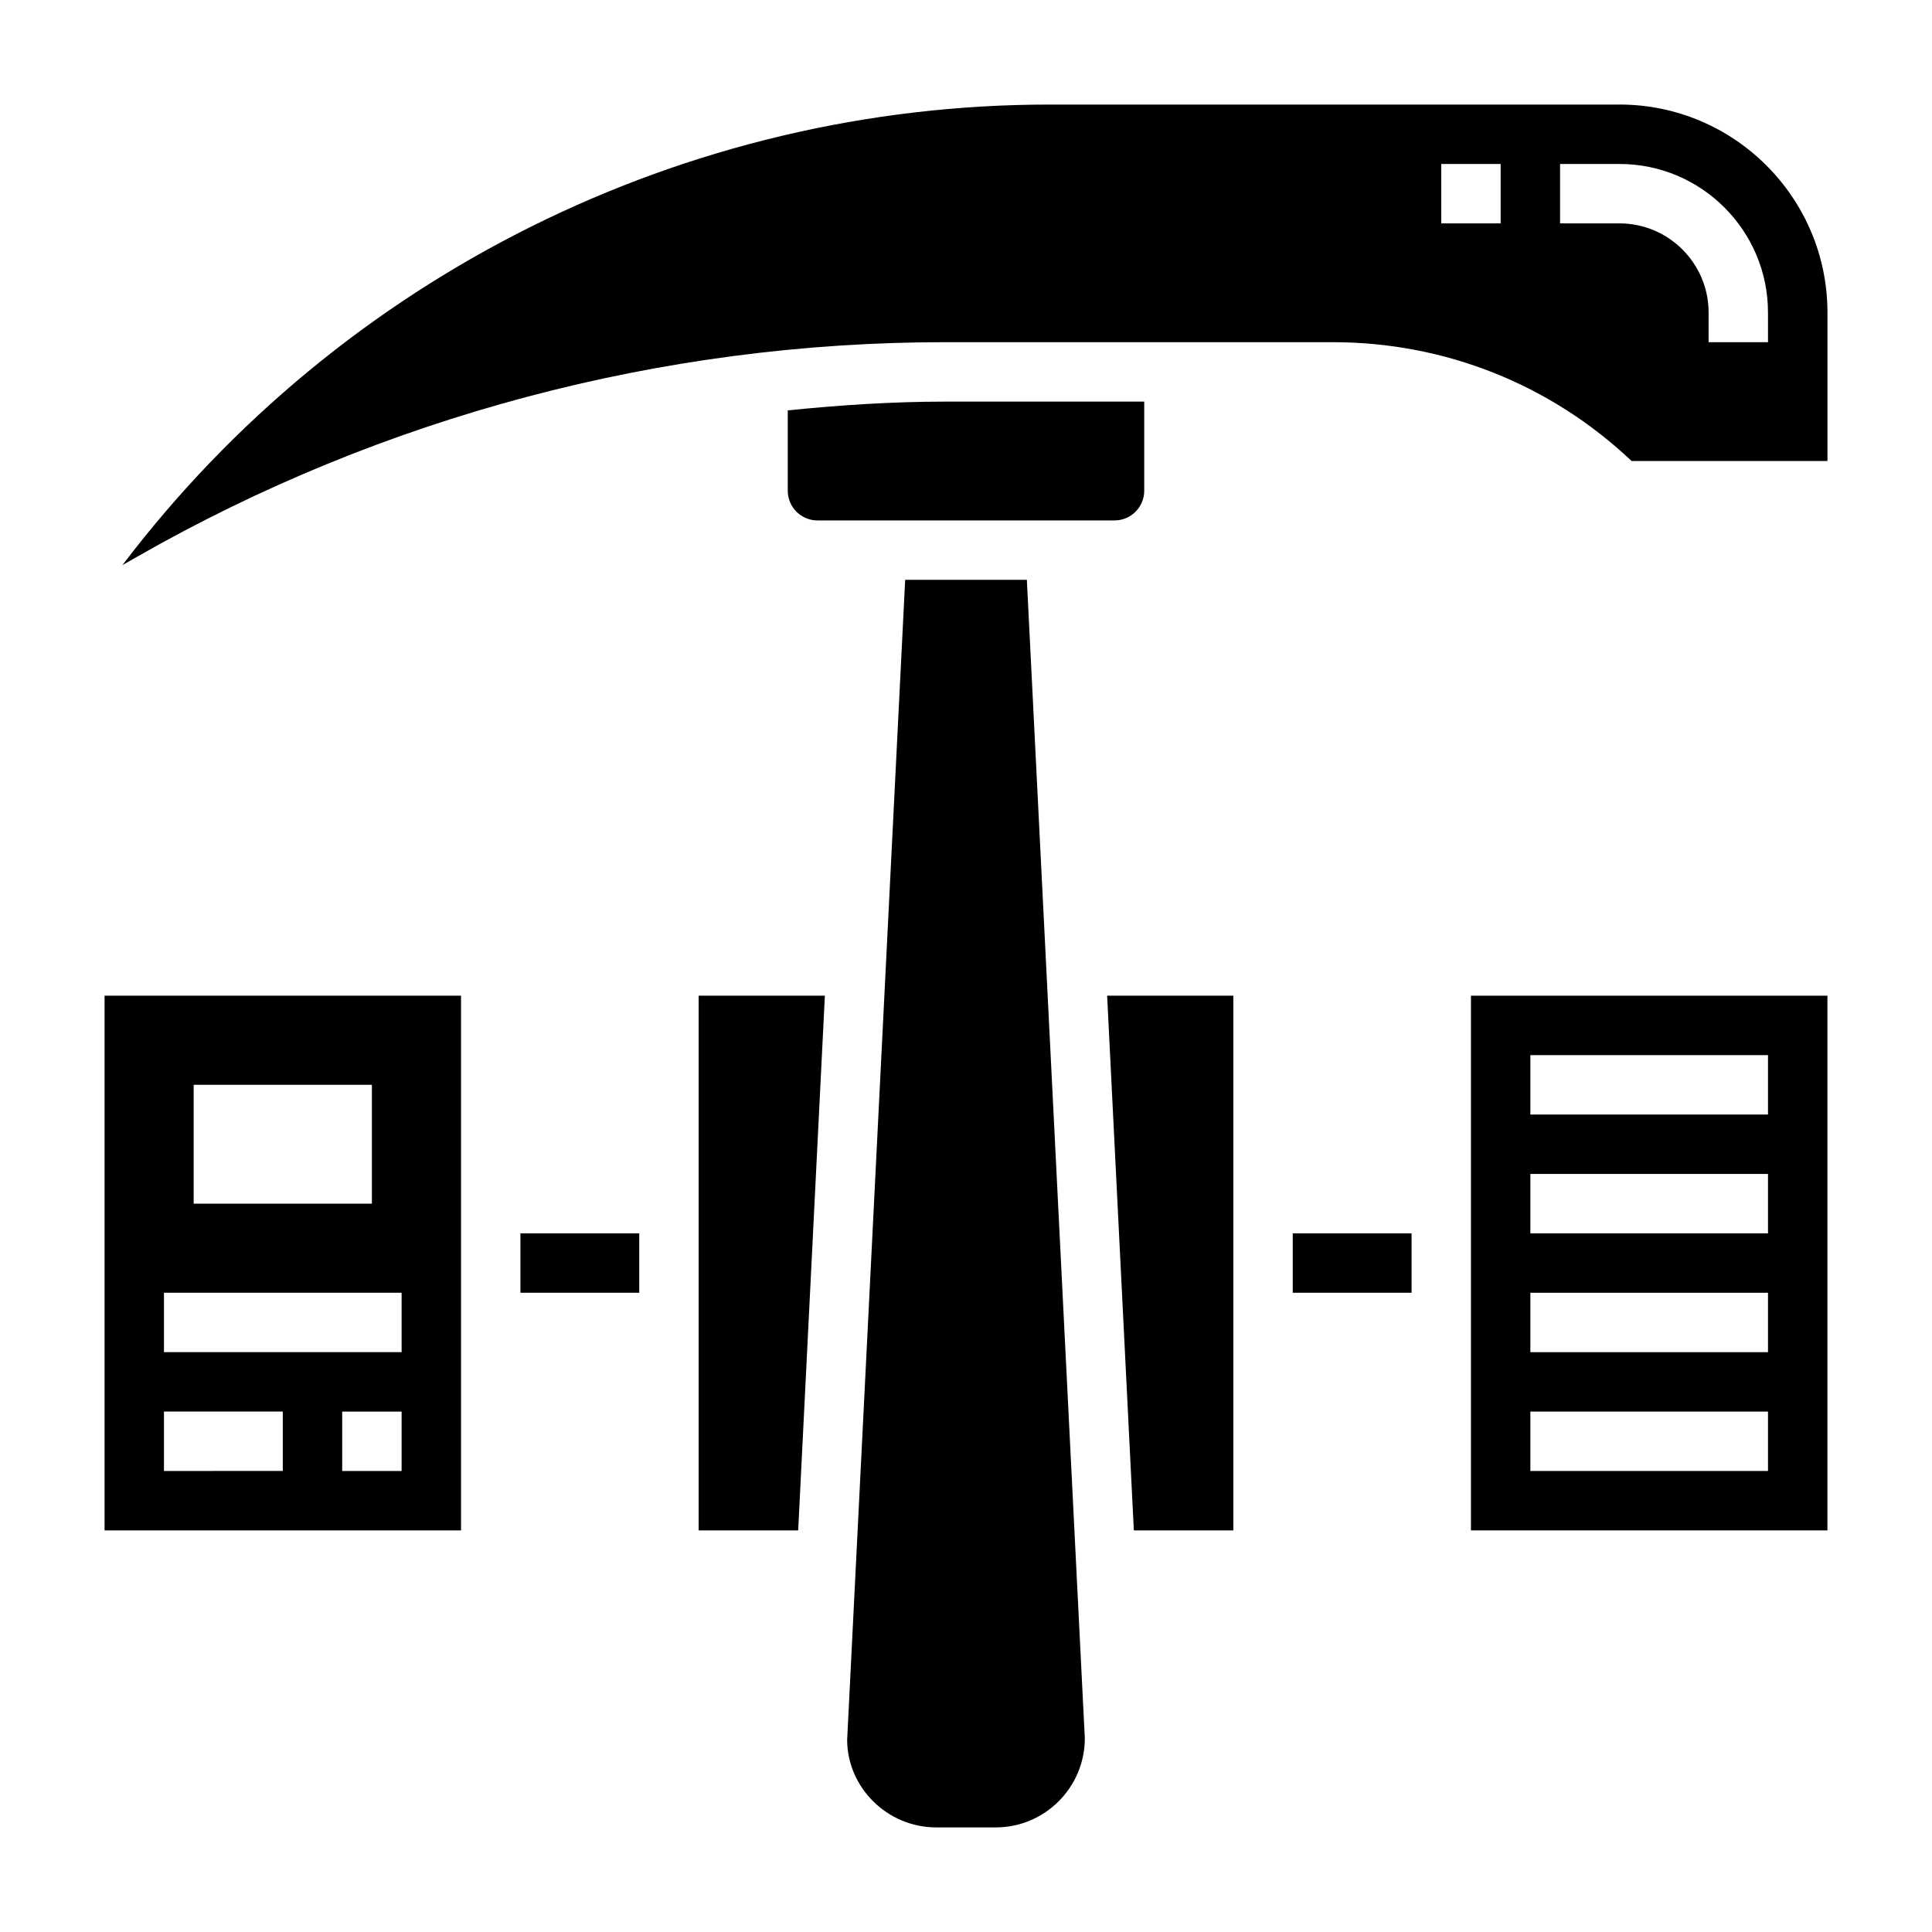
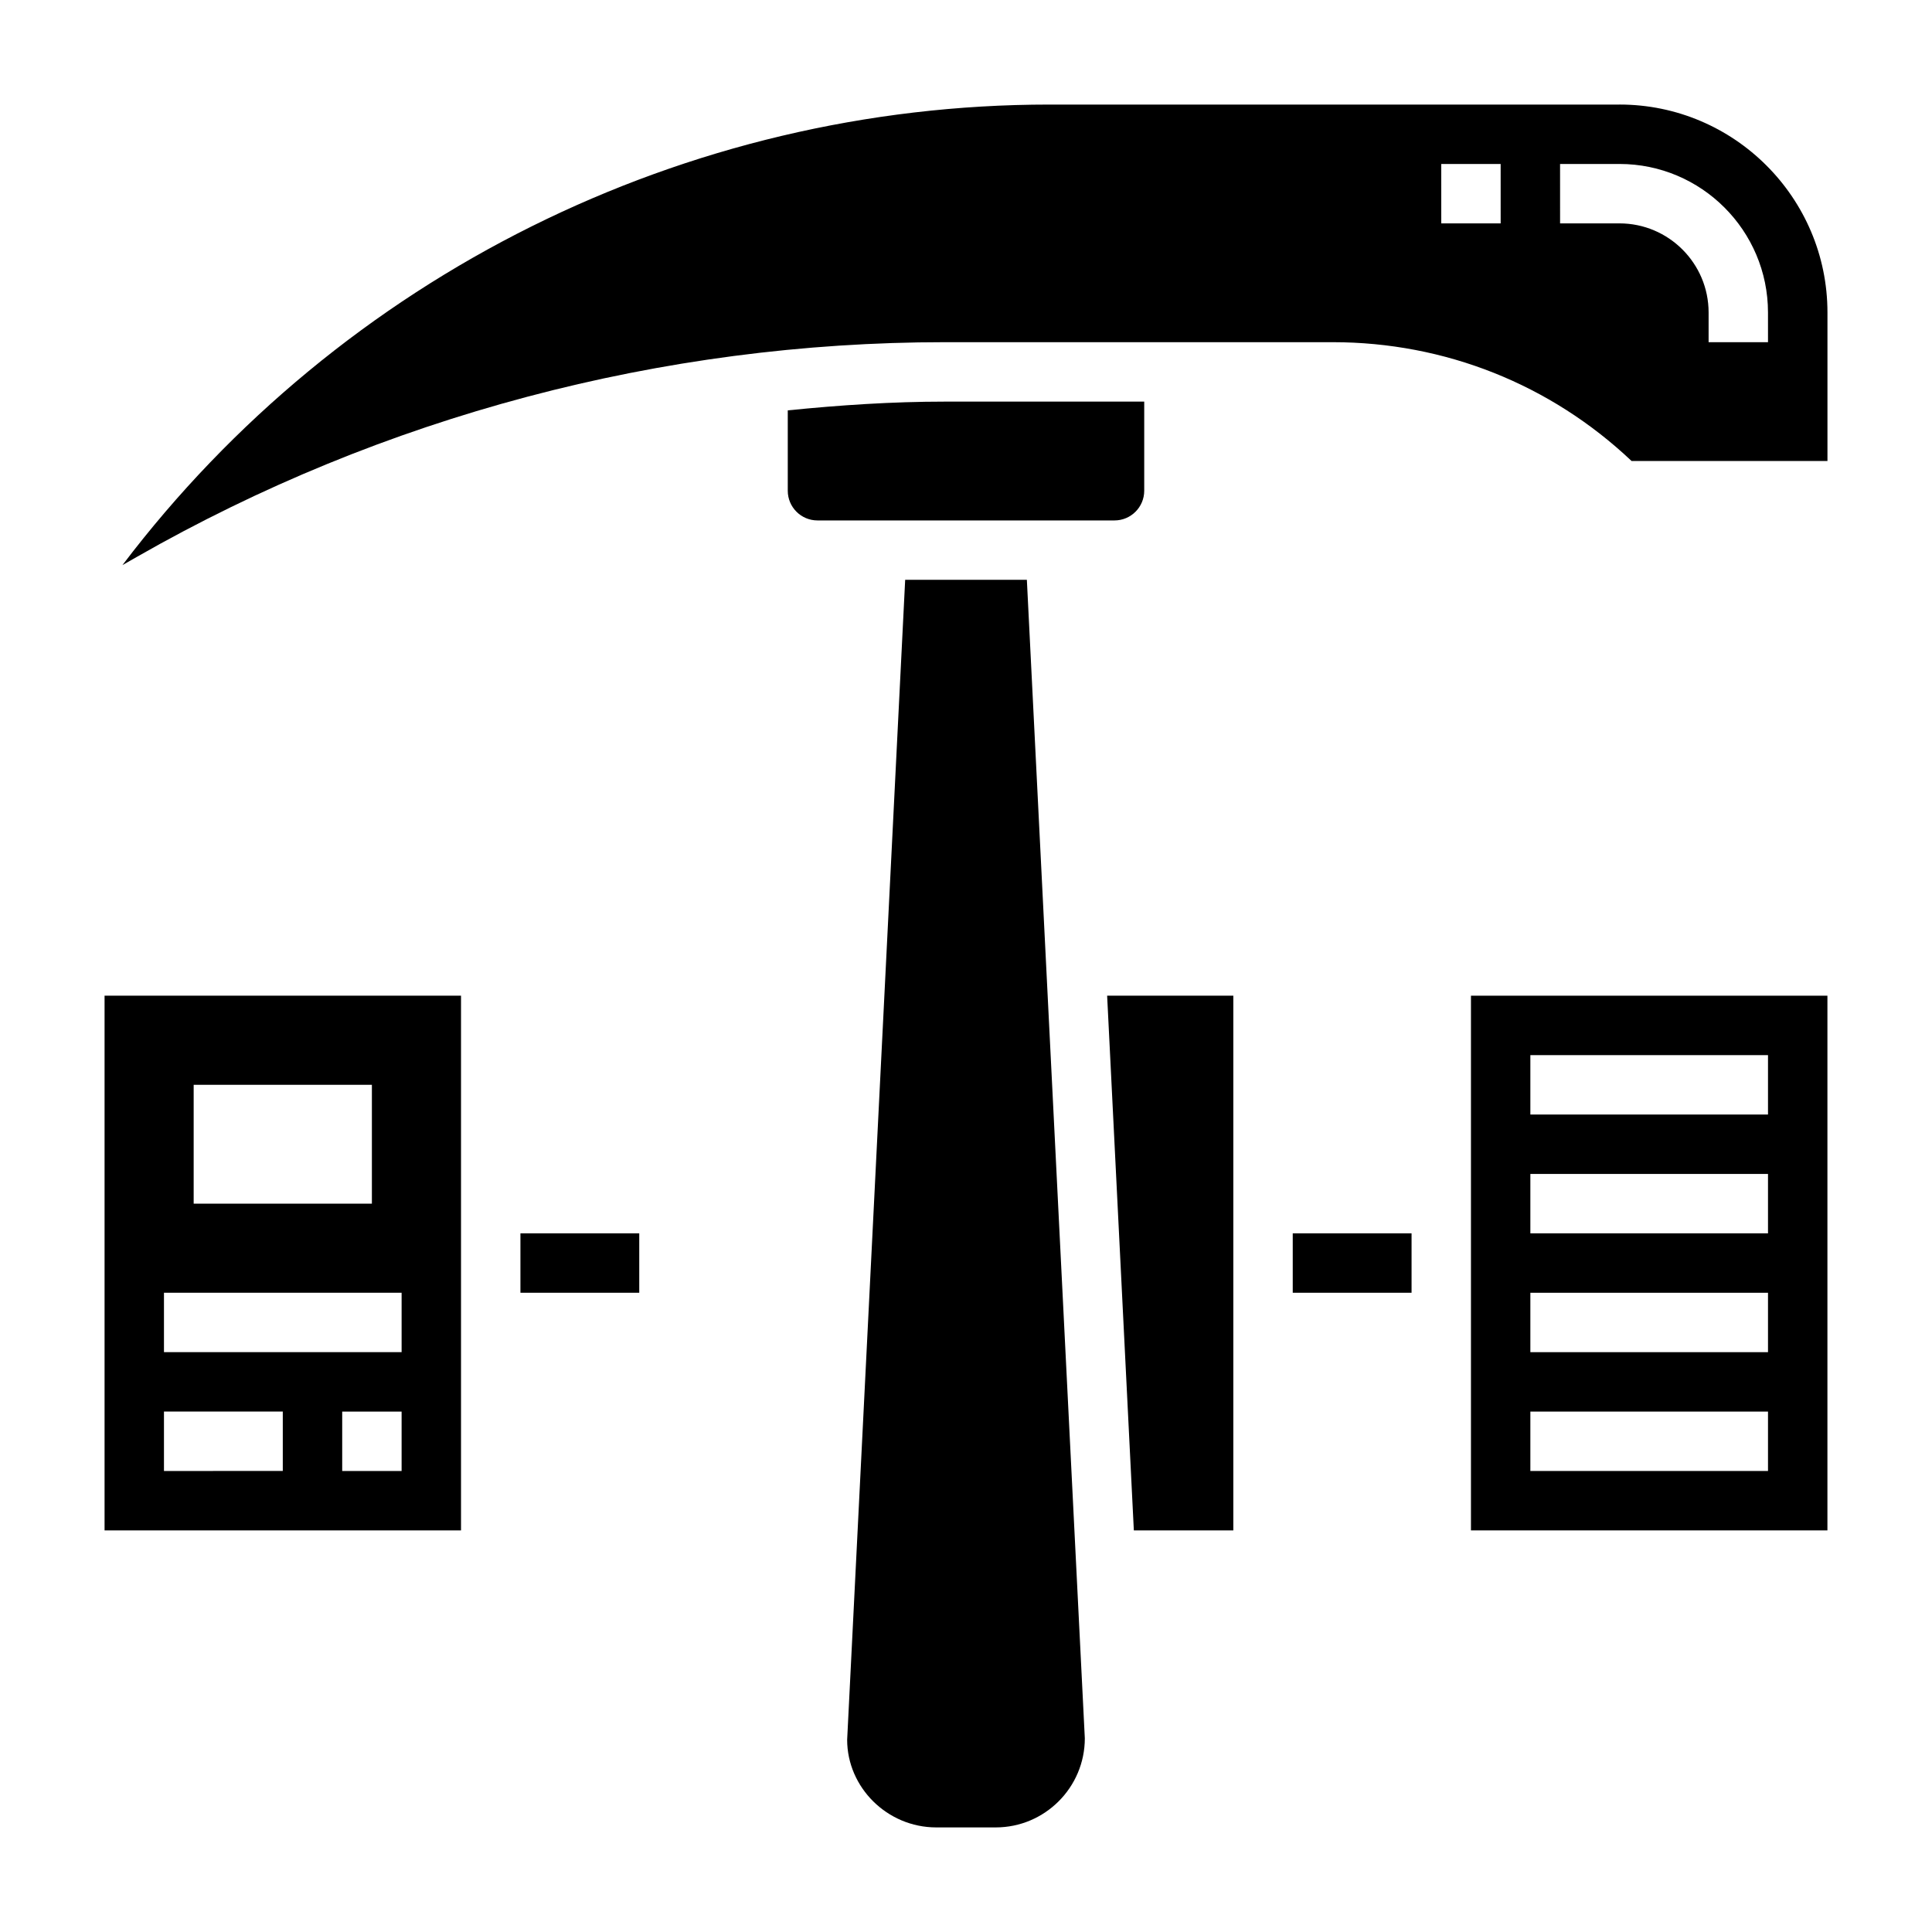
<svg xmlns="http://www.w3.org/2000/svg" fill="#000000" width="800px" height="800px" version="1.1" viewBox="144 144 512 512">
  <g>
    <path d="m281.92 470.85h31.488v15.742h-31.488z" />
    <path d="m486.59 470.85h31.488v15.742h-31.488z" />
    <path d="m439.36 281.92c4.344 0 7.871-3.527 7.871-7.871v-23.617h-52.805c-13.949 0-27.836 0.922-41.66 2.32v21.297c0 4.344 3.527 7.871 7.871 7.871z" />
    <path d="m383.88 297.66-15.375 307.4c0.012 12.625 10.605 23.223 23.625 23.223h15.742c13.02 0 23.617-10.598 23.617-23.617l-15.359-307.01z" />
    <path d="m573.18 171.71h-151.07c-96.516 0-187.58 45.43-245.66 122.05l3.891-2.219c65.082-37.203 139.12-56.859 214.09-56.859h102.74c29.719 0 57.719 11.156 79.215 31.488h51.91v-39.359c0-30.379-24.727-55.105-55.105-55.105zm-31.488 31.488h-15.742l-0.004-15.746h15.742zm70.848 31.488h-15.742v-7.871c0-13.02-10.598-23.617-23.617-23.617h-15.742l-0.004-15.746h15.742c21.703 0 39.359 17.656 39.359 39.359z" />
    <path d="m444.48 549.57h26.363v-141.7h-33.441z" />
-     <path d="m329.15 549.57h26.375l7.074-141.7h-33.449z" />
    <path d="m533.82 549.57h94.465v-141.7h-94.465zm15.742-125.95h62.977v15.742h-62.977zm0 31.488h62.977v15.742h-62.977zm0 31.488h62.977v15.742h-62.977zm0 31.488h62.977v15.742h-62.977z" />
    <path d="m171.71 549.57h94.465v-141.7h-94.465zm78.719-15.742h-15.742v-15.742h15.742zm-55.105-102.34h47.23v31.488h-47.23zm-7.871 55.102h62.977v15.742l-62.977 0.004zm0 31.488h31.488v15.742l-31.488 0.004z" />
  </g>
</svg>